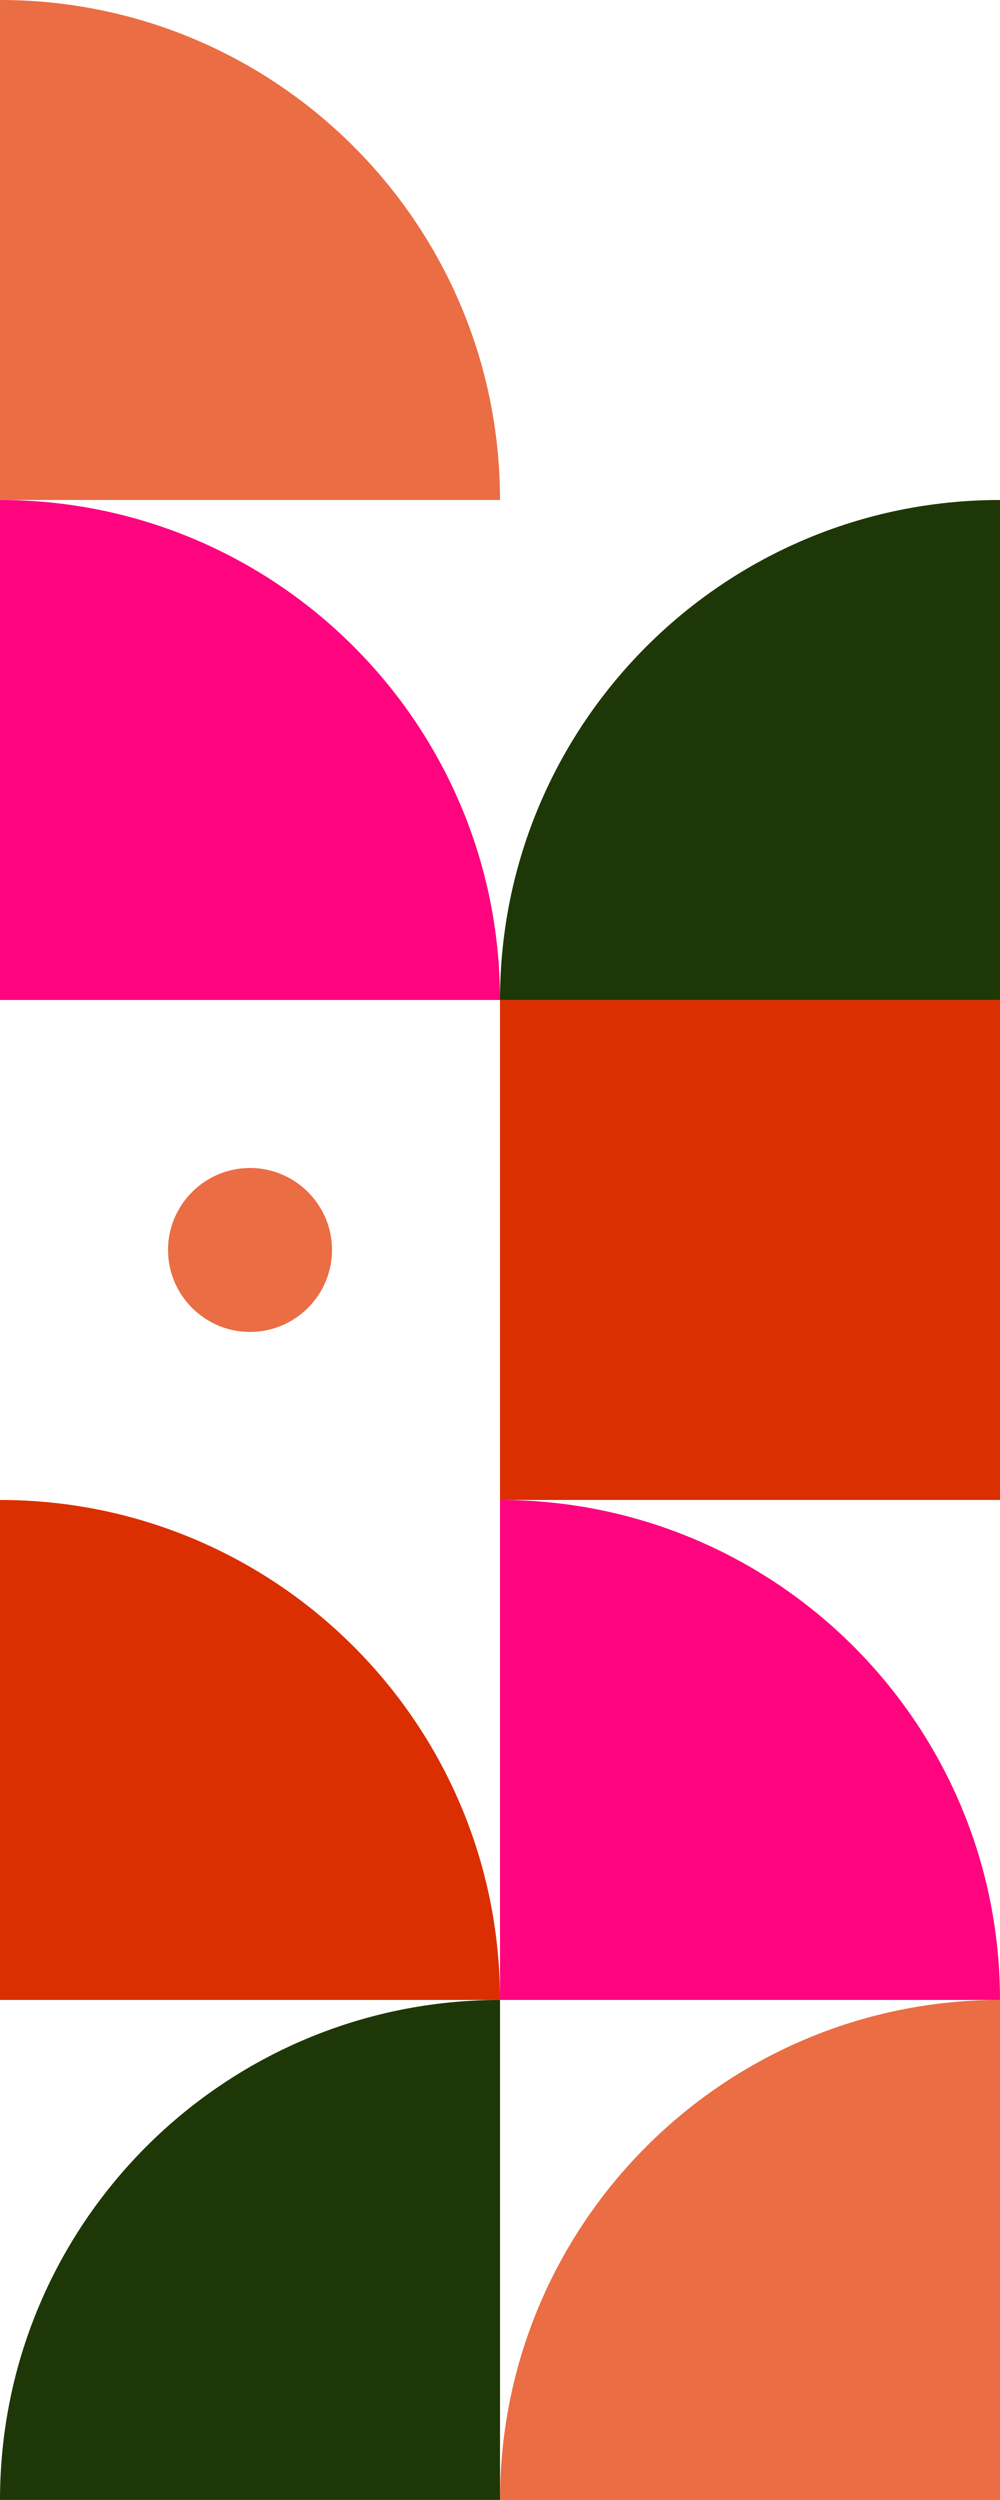
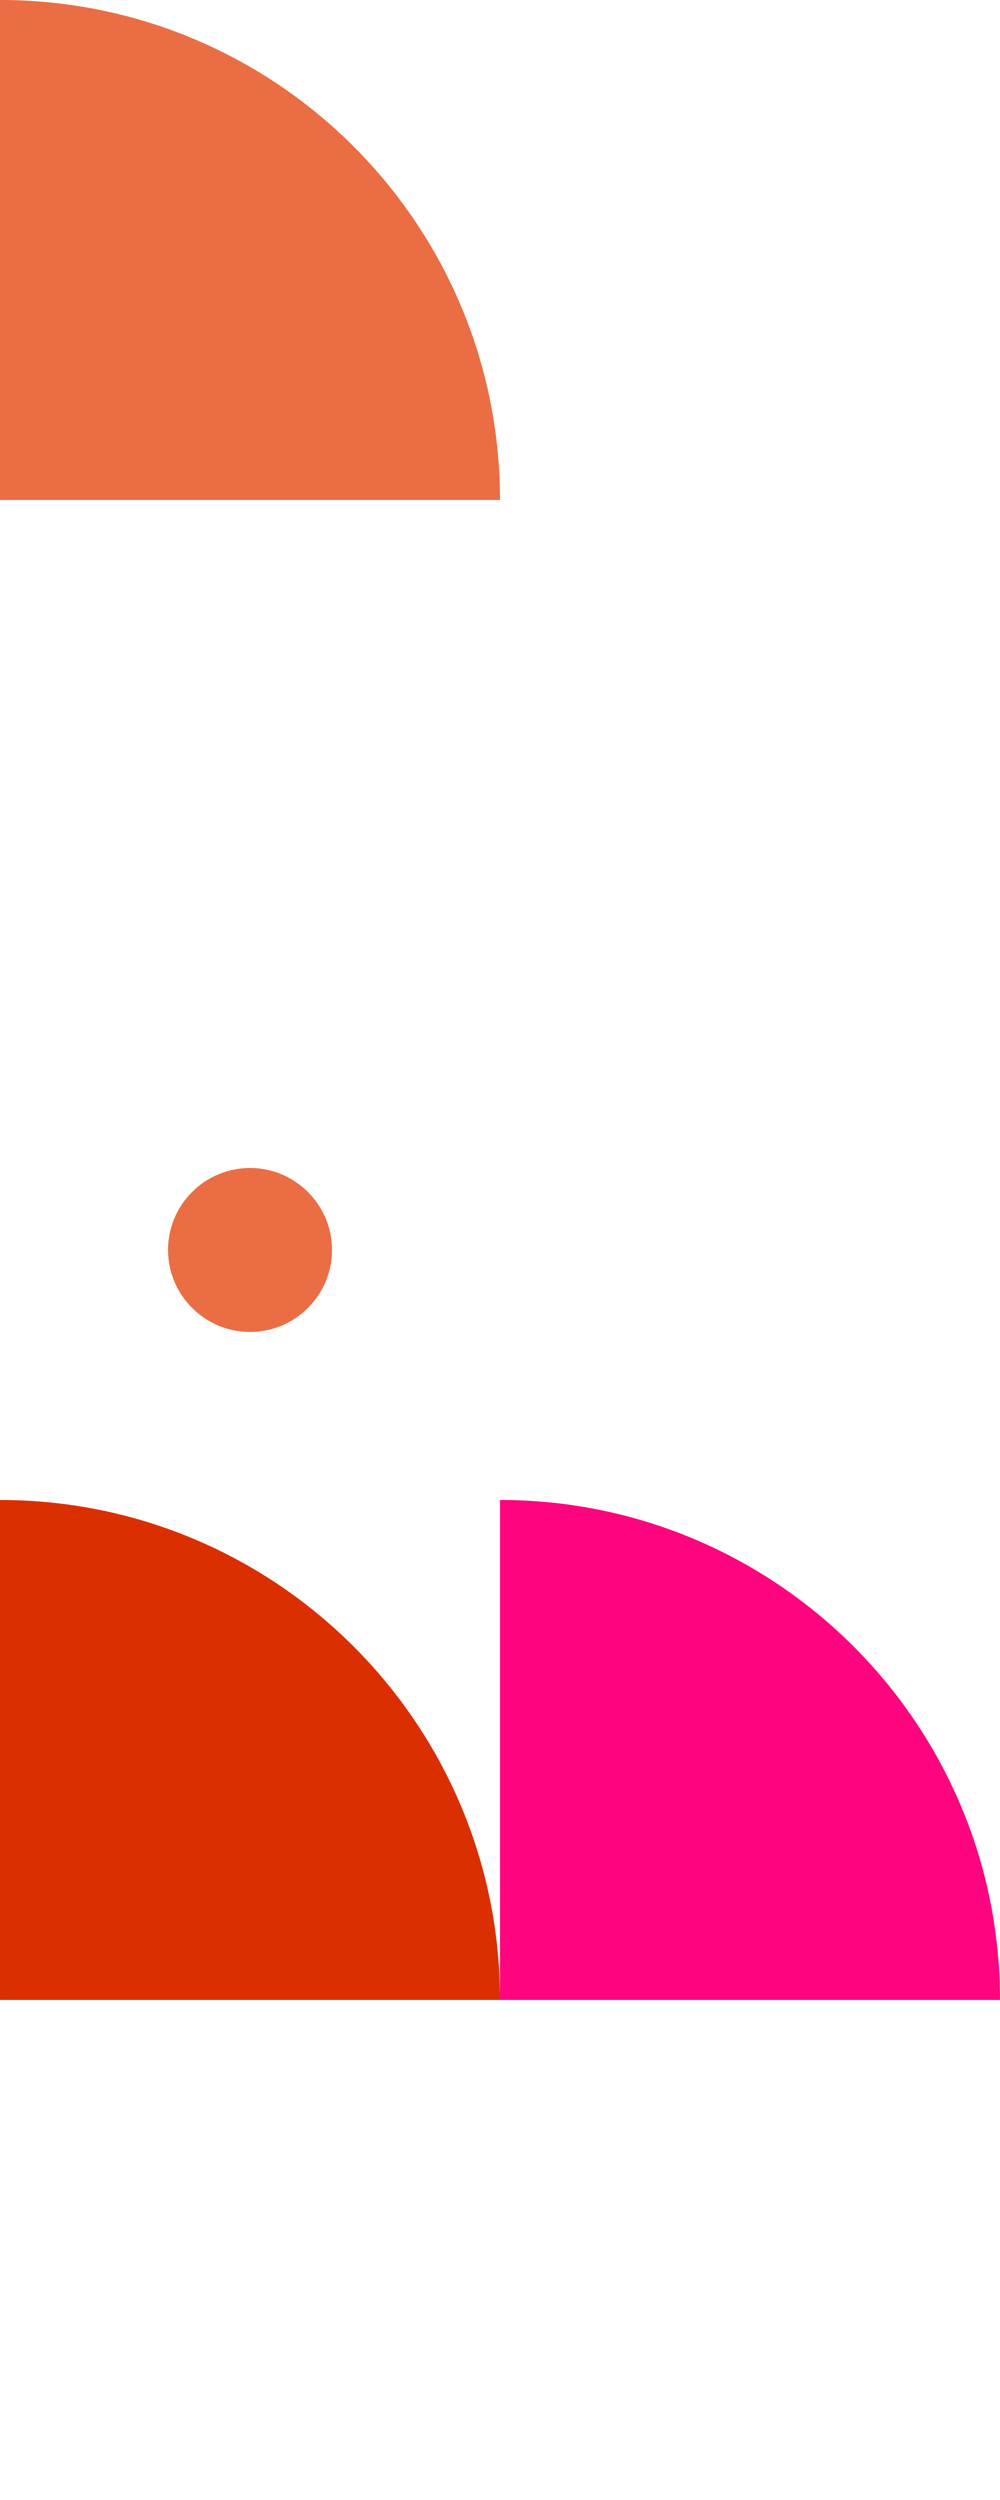
<svg xmlns="http://www.w3.org/2000/svg" fill="#000000" height="2508.5" preserveAspectRatio="xMidYMid meet" version="1" viewBox="998.3 245.8 1003.4 2508.5" width="1003.4" zoomAndPan="magnify">
  <g clip-rule="evenodd" fill-rule="evenodd">
    <g id="change1_1">
      <path d="M998.31,245.78c277.09,0,501.7,224.62,501.7,501.7h-501.7V245.78z" fill="#eb6d43" />
    </g>
    <g id="change2_1">
-       <path d="M2001.69,747.49c-277.06,0-501.68,224.62-501.68,501.68h501.68V747.49z" fill="#1e3706" />
-     </g>
+       </g>
    <g id="change3_1">
-       <path d="M998.31,747.49c277.09,0,501.7,224.62,501.7,501.68h-501.7V747.49z" fill="#ff047f" />
-     </g>
+       </g>
    <g id="change3_2">
      <path d="M2001.69,2252.54c0-277.06-224.62-501.68-501.68-501.68v501.68H2001.69z" fill="#ff047f" />
    </g>
    <g id="change4_1">
      <path d="M998.31,1750.87c277.09,0,501.7,224.62,501.7,501.68h-501.7V1750.87z" fill="#db2f01" />
    </g>
    <g id="change1_2">
-       <path d="M2001.69,2252.54c-277.06,0-501.68,224.62-501.68,501.7h501.68V2252.54z" fill="#eb6d43" />
-     </g>
+       </g>
    <g id="change2_2">
-       <path d="M998.31,2754.25c0-277.09,224.62-501.7,501.7-501.7v501.7H998.31z" fill="#1e3706" />
-     </g>
+       </g>
    <g id="change4_2">
-       <path d="M1500.01 1249.16H2001.69V1750.86H1500.01z" fill="#db2f01" />
-     </g>
+       </g>
    <g id="change1_3">
      <path d="M1249.15,1582.29c45.33,0,82.29-36.96,82.29-82.29c0-45.3-36.96-82.26-82.29-82.26 c-45.3,0-82.26,36.96-82.26,82.26C1166.89,1545.33,1203.85,1582.29,1249.15,1582.29L1249.15,1582.29z" fill="#eb6d43" />
    </g>
  </g>
</svg>